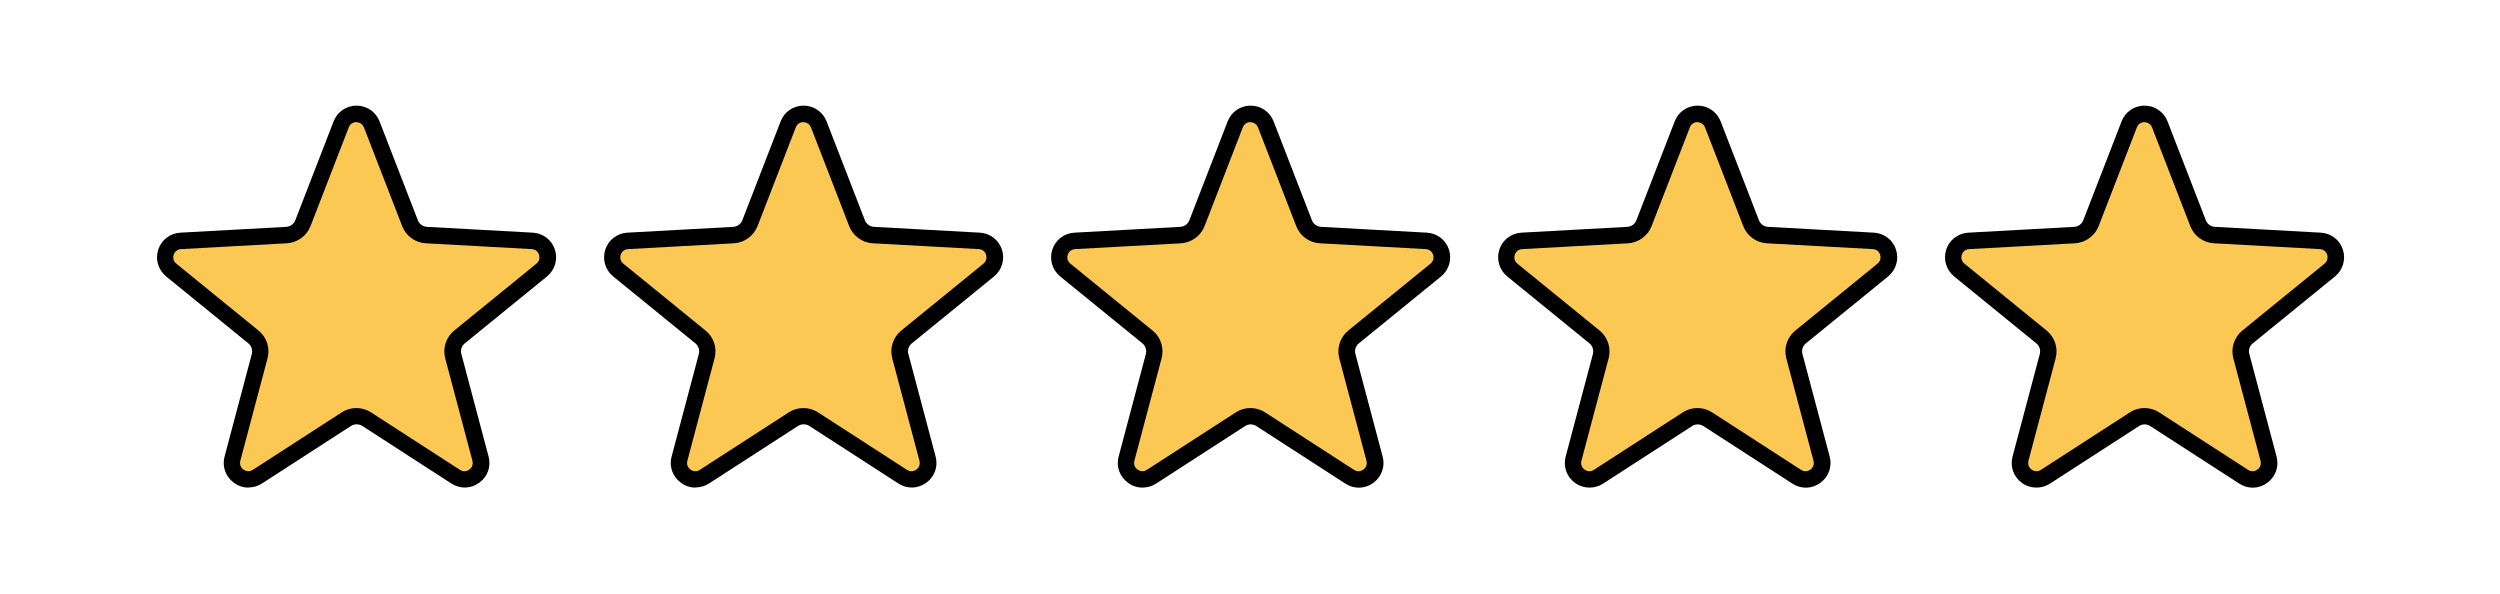
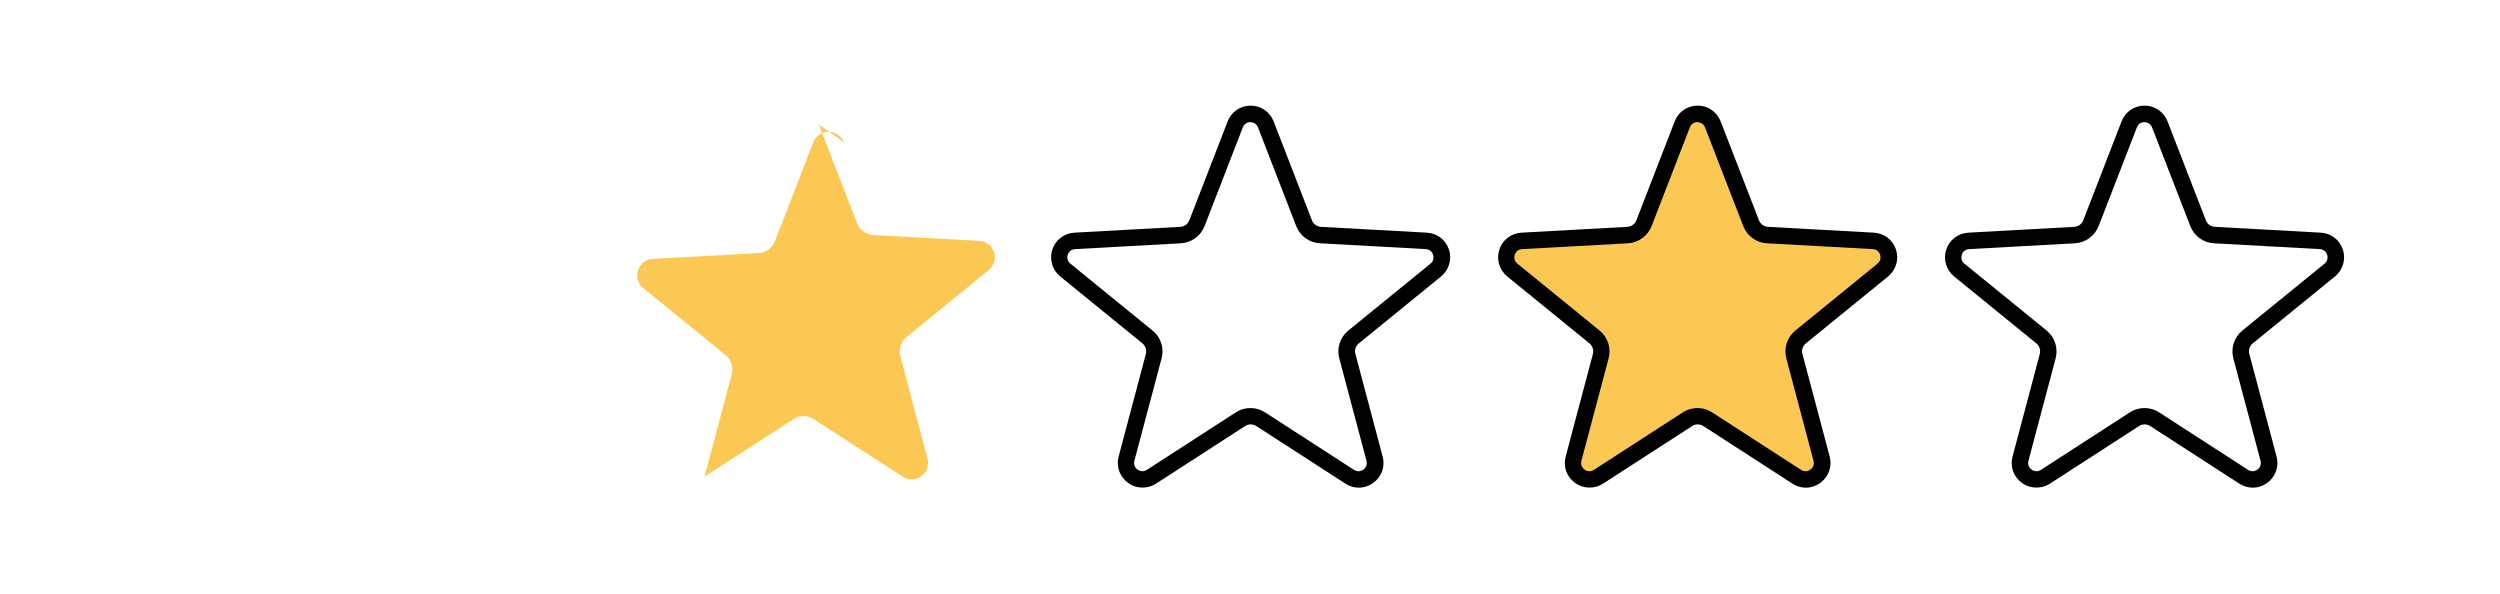
<svg xmlns="http://www.w3.org/2000/svg" id="Layer_1" data-name="Layer 1" version="1.1" viewBox="0 0 1763.3 418.7">
  <g>
-     <path d="M262.2,87.7l27,69.7c1.9,4.8,6.4,8.1,11.5,8.4l74.7,4.1c10.6.6,14.9,13.9,6.7,20.6l-58,47.2c-4,3.3-5.7,8.5-4.4,13.5l19.2,72.3c2.7,10.3-8.6,18.5-17.5,12.7l-62.8-40.6c-4.3-2.8-9.9-2.8-14.2,0l-62.8,40.6c-8.9,5.8-20.2-2.5-17.5-12.7l19.2-72.3c1.3-5-.4-10.3-4.4-13.5l-58-47.2c-8.2-6.7-3.9-20,6.7-20.6l74.7-4.1c5.1-.3,9.6-3.6,11.5-8.4l27-69.7c3.8-9.9,17.8-9.9,21.7,0Z" style="fill: #fcc854; stroke-width: 0px;" />
-     <path d="M175.2,343.9c-3.6,0-7.2-1.1-10.2-3.4-5.9-4.3-8.5-11.5-6.6-18.5l19.2-72.3c.7-2.8-.2-5.7-2.4-7.5l-58-47.2c-5.6-4.6-7.8-12-5.6-18.9,2.2-6.9,8.4-11.6,15.6-12l74.7-4.1c2.9-.2,5.4-2,6.4-4.7l27-69.7c2.6-6.8,9-11.1,16.2-11.1s13.6,4.4,16.2,11.1h0s27,69.7,27,69.7c1,2.7,3.5,4.5,6.4,4.7l74.7,4.1c7.2.4,13.4,5.1,15.6,12,2.2,6.9,0,14.3-5.6,18.9l-58,47.2c-2.2,1.8-3.2,4.8-2.4,7.5l19.2,72.3c1.9,7-.7,14.3-6.6,18.5-5.9,4.3-13.6,4.5-19.7.5l-62.8-40.6c-2.4-1.5-5.5-1.5-7.9,0l-62.8,40.6c-2.9,1.9-6.2,2.8-9.5,2.8ZM251.4,86.1c-.9,0-4.1.3-5.4,3.7l-27,69.7c-2.7,6.9-9.2,11.6-16.6,12.1l-74.7,4.1c-3.7.2-4.9,3.1-5.2,4s-1,4,1.9,6.3l58,47.2c5.8,4.7,8.2,12.3,6.3,19.5l-19.2,72.3c-.9,3.6,1.4,5.6,2.2,6.2.8.5,3.5,2.2,6.6.2l62.8-40.6c6.2-4,14.3-4,20.5,0l62.8,40.6c3.1,2,5.8.4,6.6-.2.8-.5,3.1-2.6,2.2-6.2l-19.2-72.3c-1.9-7.2.6-14.8,6.3-19.5l58-47.2c2.9-2.3,2.1-5.4,1.9-6.3s-1.5-3.8-5.2-4l-74.7-4.1c-7.4-.4-13.9-5.1-16.6-12l-27-69.7c-1.3-3.4-4.5-3.7-5.4-3.7Z" style="fill: #000; stroke-width: 0px;" />
+     </g>
+   <g>
+     <path d="M577.5,87.7l27,69.7c1.9,4.8,6.4,8.1,11.5,8.4l74.7,4.1c10.6.6,14.9,13.9,6.7,20.6l-58,47.2c-4,3.3-5.7,8.5-4.4,13.5l19.2,72.3c2.7,10.3-8.6,18.5-17.5,12.7l-62.8-40.6c-4.3-2.8-9.9-2.8-14.2,0l-62.8,40.6l19.2-72.3c1.3-5-.4-10.3-4.4-13.5l-58-47.2c-8.2-6.7-3.9-20,6.7-20.6l74.7-4.1c5.1-.3,9.6-3.6,11.5-8.4l27-69.7c3.8-9.9,17.8-9.9,21.7,0Z" style="fill: #fcc854; stroke-width: 0px;" />
  </g>
  <g>
-     <path d="M577.5,87.7l27,69.7c1.9,4.8,6.4,8.1,11.5,8.4l74.7,4.1c10.6.6,14.9,13.9,6.7,20.6l-58,47.2c-4,3.3-5.7,8.5-4.4,13.5l19.2,72.3c2.7,10.3-8.6,18.5-17.5,12.7l-62.8-40.6c-4.3-2.8-9.9-2.8-14.2,0l-62.8,40.6c-8.9,5.8-20.2-2.5-17.5-12.7l19.2-72.3c1.3-5-.4-10.3-4.4-13.5l-58-47.2c-8.2-6.7-3.9-20,6.7-20.6l74.7-4.1c5.1-.3,9.6-3.6,11.5-8.4l27-69.7c3.8-9.9,17.8-9.9,21.7,0Z" style="fill: #fcc854; stroke-width: 0px;" />
-     <path d="M490.5,343.9c-3.6,0-7.2-1.1-10.2-3.4-5.9-4.3-8.5-11.5-6.6-18.5l19.2-72.3c.7-2.8-.2-5.7-2.4-7.5l-58-47.2c-5.6-4.6-7.8-12-5.6-18.9,2.2-6.9,8.4-11.6,15.6-12l74.7-4.1c2.9-.2,5.4-2,6.4-4.7l27-69.7c2.6-6.8,9-11.1,16.2-11.1s13.6,4.4,16.2,11.1h0s27,69.7,27,69.7c1,2.7,3.5,4.5,6.4,4.7l74.7,4.1c7.2.4,13.4,5.1,15.6,12,2.2,6.9,0,14.3-5.6,18.9l-58,47.2c-2.2,1.8-3.2,4.8-2.4,7.5l19.2,72.3c1.9,7-.7,14.3-6.6,18.5-5.9,4.3-13.6,4.5-19.7.5l-62.8-40.6c-2.4-1.5-5.5-1.5-7.9,0l-62.8,40.6c-2.9,1.9-6.2,2.8-9.5,2.8ZM566.7,86.1c-.9,0-4.1.3-5.4,3.7l-27,69.7c-2.7,6.9-9.2,11.6-16.6,12.1l-74.7,4.1c-3.7.2-4.9,3.1-5.2,4s-1,4,1.9,6.3l58,47.2c5.8,4.7,8.2,12.3,6.3,19.5l-19.2,72.3c-.9,3.6,1.4,5.6,2.2,6.2s3.5,2.2,6.6.2l62.8-40.6c6.2-4,14.3-4,20.5,0l62.8,40.6c3.1,2,5.8.4,6.6-.2.8-.5,3.1-2.6,2.2-6.2l-19.2-72.3c-1.9-7.2.6-14.8,6.3-19.5l58-47.2c2.9-2.3,2.1-5.4,1.9-6.3s-1.5-3.8-5.2-4l-74.7-4.1c-7.4-.4-13.9-5.1-16.6-12l-27-69.7c-1.3-3.4-4.5-3.7-5.4-3.7Z" style="fill: #000; stroke-width: 0px;" />
-   </g>
-   <g>
-     <path d="M892.8,87.7l27,69.7c1.9,4.8,6.4,8.1,11.5,8.4l74.7,4.1c10.6.6,14.9,13.9,6.7,20.6l-58,47.2c-4,3.3-5.7,8.5-4.4,13.5l19.2,72.3c2.7,10.3-8.6,18.5-17.5,12.7l-62.8-40.6c-4.3-2.8-9.9-2.8-14.2,0l-62.8,40.6c-8.9,5.8-20.2-2.5-17.5-12.7l19.2-72.3c1.3-5-.4-10.3-4.4-13.5l-58-47.2c-8.2-6.7-3.9-20,6.7-20.6l74.7-4.1c5.1-.3,9.6-3.6,11.5-8.4l27-69.7c3.8-9.9,17.8-9.9,21.7,0Z" style="fill: #fcc854; stroke-width: 0px;" />
    <path d="M805.8,343.9c-3.6,0-7.2-1.1-10.2-3.4-5.9-4.3-8.5-11.5-6.6-18.5l19.2-72.3c.7-2.8-.2-5.7-2.4-7.5l-58-47.2c-5.6-4.6-7.8-12-5.6-18.9,2.2-6.9,8.4-11.6,15.6-12l74.7-4.1c2.9-.2,5.4-2,6.4-4.7l27-69.7c2.6-6.8,9-11.1,16.2-11.1h0c7.2,0,13.6,4.4,16.2,11.1l27,69.7c1,2.7,3.5,4.5,6.4,4.7l74.7,4.1c7.2.4,13.4,5.1,15.6,12,2.2,6.9,0,14.3-5.6,18.9l-58,47.2c-2.2,1.8-3.2,4.8-2.4,7.5l19.2,72.3c1.9,7-.7,14.3-6.6,18.6-5.9,4.3-13.6,4.5-19.7.5l-62.8-40.6c-2.4-1.5-5.5-1.6-7.9,0l-62.8,40.6c-2.9,1.9-6.2,2.8-9.5,2.8ZM882,86.1c-.9,0-4.1.3-5.4,3.7l-27,69.7c-2.7,6.9-9.2,11.6-16.6,12.1l-74.7,4.1c-3.7.2-4.9,3.1-5.2,4s-1,4,1.9,6.3l58,47.2c5.8,4.7,8.2,12.3,6.3,19.5l-19.2,72.3c-.9,3.6,1.4,5.6,2.2,6.2.8.5,3.5,2.2,6.6.2l62.8-40.6c6.2-4,14.3-4,20.5,0l62.8,40.6c3.1,2,5.8.4,6.6-.2.8-.5,3.1-2.6,2.2-6.2l-19.2-72.3c-1.9-7.2.6-14.8,6.3-19.5l58-47.2c2.9-2.3,2.1-5.4,1.9-6.3-.3-.9-1.5-3.8-5.2-4l-74.7-4.1c-7.4-.4-13.9-5.1-16.6-12l-27-69.7c-1.3-3.4-4.5-3.7-5.4-3.7h0Z" style="fill: #000; stroke-width: 0px;" />
  </g>
  <g>
    <path d="M1208.1,87.7l27,69.7c1.9,4.8,6.4,8.1,11.5,8.4l74.7,4.1c10.6.6,14.9,13.9,6.7,20.6l-58,47.2c-4,3.3-5.7,8.5-4.4,13.5l19.2,72.3c2.7,10.3-8.6,18.5-17.5,12.7l-62.8-40.6c-4.3-2.8-9.9-2.8-14.2,0l-62.8,40.6c-8.9,5.8-20.2-2.5-17.5-12.7l19.2-72.3c1.3-5-.4-10.3-4.4-13.5l-58-47.2c-8.2-6.7-3.9-20,6.7-20.6l74.7-4.1c5.1-.3,9.6-3.6,11.5-8.4l27-69.7c3.8-9.9,17.8-9.9,21.7,0Z" style="fill: #fcc854; stroke-width: 0px;" />
    <path d="M1121.1,343.9c-3.6,0-7.2-1.1-10.2-3.3-5.9-4.3-8.5-11.5-6.6-18.6l19.2-72.3c.7-2.8-.2-5.7-2.4-7.5l-58-47.2c-5.6-4.6-7.8-12-5.6-18.9,2.2-6.9,8.4-11.6,15.6-12l74.7-4.1c2.9-.2,5.4-2,6.4-4.7l27-69.7c2.6-6.8,9-11.1,16.2-11.1s13.6,4.4,16.2,11.1l27,69.7c1,2.7,3.5,4.5,6.4,4.7l74.7,4.1c7.2.4,13.4,5.1,15.6,12,2.2,6.9,0,14.3-5.6,18.9l-58,47.2c-2.2,1.8-3.2,4.8-2.4,7.5l19.2,72.3c1.9,7-.7,14.3-6.6,18.6-5.9,4.3-13.6,4.5-19.7.5l-62.8-40.6c-2.4-1.5-5.5-1.6-7.9,0l-62.8,40.6c-2.9,1.9-6.2,2.8-9.5,2.8ZM1197.3,86.1c-.9,0-4.1.3-5.4,3.7l-27,69.7c-2.7,6.9-9.2,11.6-16.6,12.1l-74.7,4.1c-3.7.2-4.9,3.1-5.2,4-.3.9-1,4,1.9,6.3l58,47.2c5.7,4.7,8.2,12.3,6.3,19.5l-19.2,72.3c-.9,3.6,1.4,5.6,2.2,6.2s3.5,2.2,6.6.2l62.8-40.6c6.2-4,14.3-4,20.5,0l62.8,40.6c3.1,2,5.8.4,6.6-.2.8-.5,3.1-2.6,2.2-6.2l-19.2-72.3c-1.9-7.2.6-14.8,6.3-19.5l58-47.2c2.9-2.3,2.1-5.4,1.9-6.3-.3-.9-1.5-3.8-5.2-4l-74.7-4.1c-7.4-.4-13.9-5.1-16.6-12l-27-69.7c-1.3-3.4-4.5-3.7-5.4-3.7Z" style="fill: #000; stroke-width: 0px;" />
  </g>
  <g>
-     <path d="M1523.4,87.7l27,69.7c1.9,4.8,6.4,8.1,11.5,8.4l74.7,4.1c10.6.6,14.9,13.9,6.7,20.6l-58,47.2c-4,3.3-5.7,8.5-4.4,13.5l19.2,72.3c2.7,10.3-8.6,18.5-17.5,12.7l-62.8-40.6c-4.3-2.8-9.9-2.8-14.2,0l-62.8,40.6c-8.9,5.8-20.2-2.5-17.5-12.7l19.2-72.3c1.3-5-.4-10.3-4.4-13.5l-58-47.2c-8.2-6.7-3.9-20,6.7-20.6l74.7-4.1c5.1-.3,9.6-3.6,11.5-8.4l27-69.7c3.8-9.9,17.8-9.9,21.7,0Z" style="fill: #fcc854; stroke-width: 0px;" />
    <path d="M1436.3,343.9c-3.6,0-7.2-1.1-10.2-3.3-5.9-4.3-8.5-11.5-6.6-18.6l19.2-72.3c.7-2.8-.2-5.7-2.4-7.5l-58-47.2c-5.6-4.6-7.8-12-5.6-18.9,2.2-6.9,8.4-11.6,15.6-12l74.7-4.1c2.9-.2,5.4-2,6.4-4.7l27-69.7c2.6-6.8,9-11.1,16.2-11.1s13.6,4.4,16.2,11.1l27,69.7c1,2.7,3.5,4.5,6.4,4.7l74.7,4.1c7.2.4,13.4,5.1,15.6,12,2.2,6.9,0,14.3-5.6,18.9l-58,47.2c-2.2,1.8-3.2,4.8-2.4,7.5l19.2,72.3c1.9,7-.7,14.3-6.6,18.6-5.9,4.3-13.6,4.5-19.7.5l-62.8-40.6c-2.4-1.5-5.5-1.6-7.9,0l-62.8,40.6c-2.9,1.9-6.2,2.8-9.5,2.8ZM1512.6,86.1c-.9,0-4.1.3-5.4,3.7l-27,69.7c-2.7,6.9-9.2,11.6-16.6,12.1l-74.7,4.1c-3.7.2-4.9,3.1-5.2,4-.3.9-1,4,1.9,6.3l58,47.2c5.7,4.7,8.2,12.3,6.3,19.5l-19.2,72.3c-.9,3.6,1.4,5.6,2.2,6.2.8.5,3.5,2.2,6.6.2l62.8-40.6c6.2-4,14.3-4,20.5,0l62.8,40.6c3.1,2,5.8.4,6.6-.2.8-.5,3.1-2.6,2.2-6.2l-19.2-72.3c-1.9-7.2.6-14.8,6.3-19.5l58-47.2c2.9-2.3,2.1-5.4,1.9-6.3-.3-.9-1.5-3.8-5.2-4l-74.7-4.1c-7.4-.4-13.9-5.1-16.6-12l-27-69.7c-1.3-3.4-4.5-3.7-5.4-3.7Z" style="fill: #000; stroke-width: 0px;" />
  </g>
</svg>